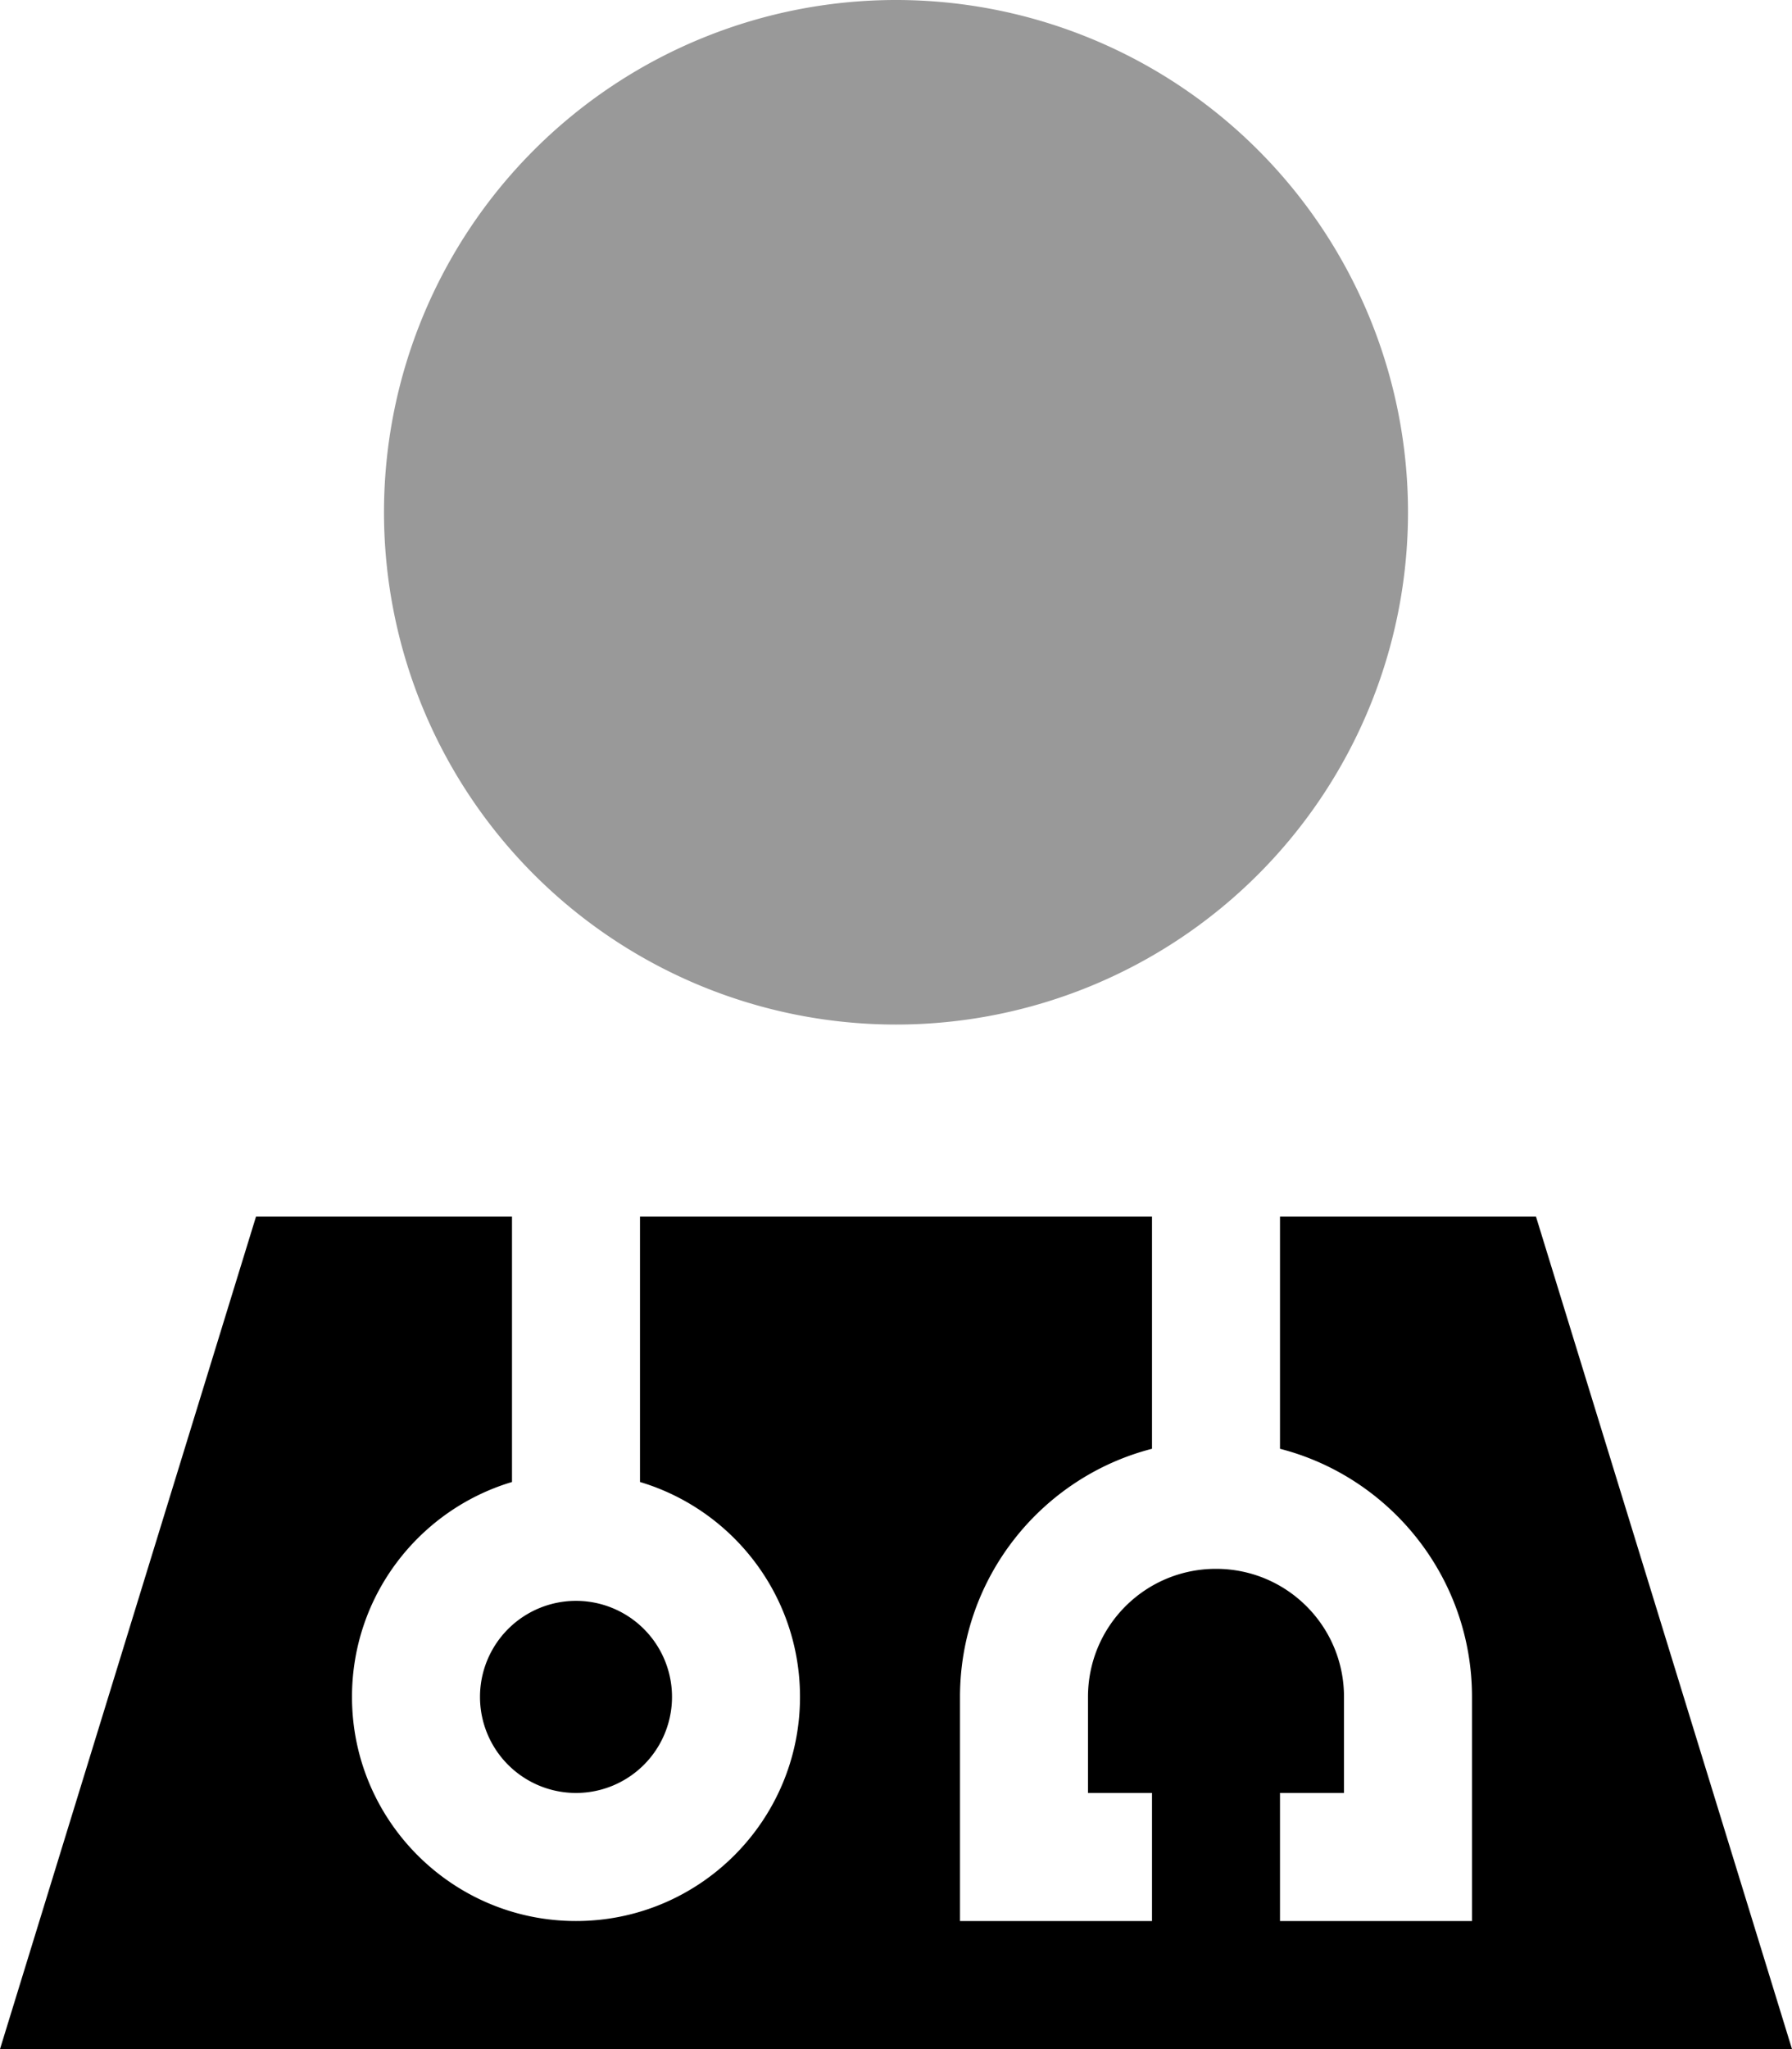
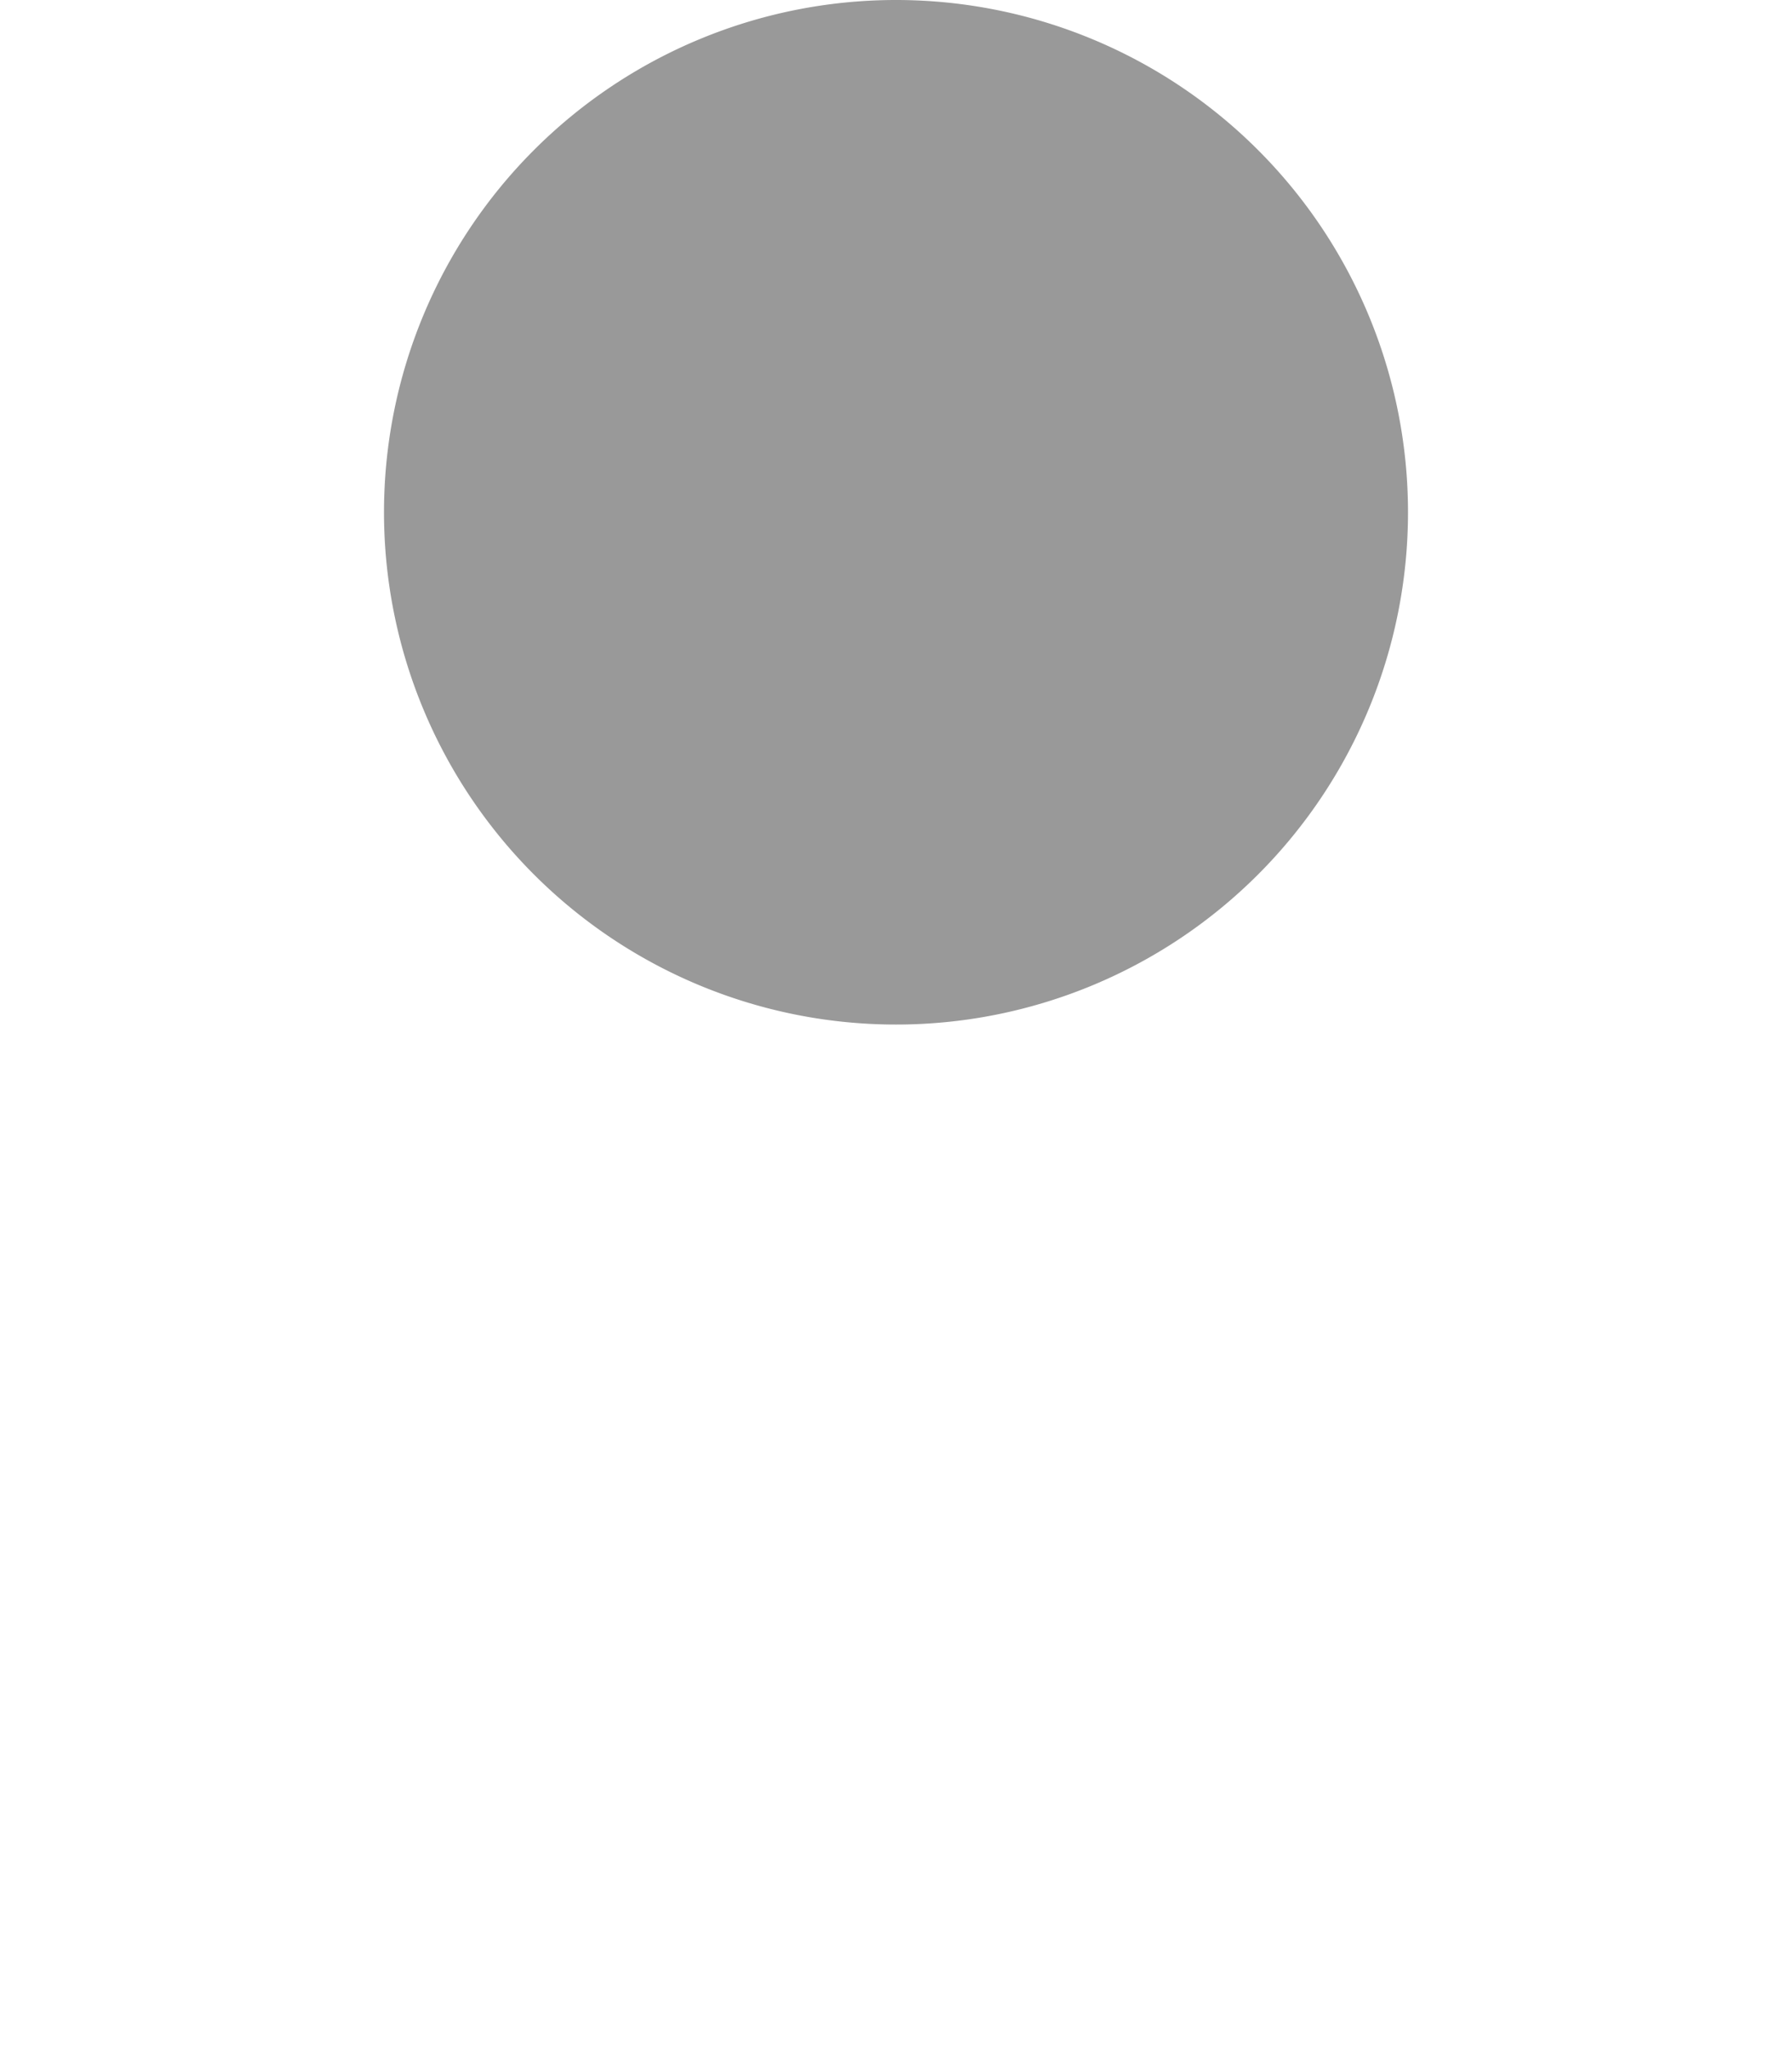
<svg xmlns="http://www.w3.org/2000/svg" viewBox="0 0 448 512">
-   <path class="fa-secondary" style="fill:inherit;opacity:.4;" d="M352 128A128 128 0 1 1 96 128a128 128 0 1 1 256 0z" />
-   <path class="fa-primary" style="fill:inherit;opacity:1;" d="M160 304l0 66.3c23.1 6.9 40 28.3 40 53.7c0 30.9-25.1 56-56 56s-56-25.1-56-56c0-25.4 16.9-46.8 40-53.7l0-66.3-64 0L0 512l448 0L384 304l-64 0 0 58c27.6 7.1 48 32.2 48 62l0 40 0 16-16 0-16 0-16 0 0-32 16 0 0-24c0-17.7-14.3-32-32-32s-32 14.3-32 32l0 24 16 0 0 32-16 0-16 0-16 0 0-16 0-40c0-29.8 20.4-54.9 48-62l0-58-128 0zM144 448a24 24 0 1 0 0-48 24 24 0 1 0 0 48z" />
+   <path class="fa-secondary" style="fill:inherit;opacity:.4;" d="M352 128A128 128 0 1 1 96 128a128 128 0 1 1 256 0" />
</svg>